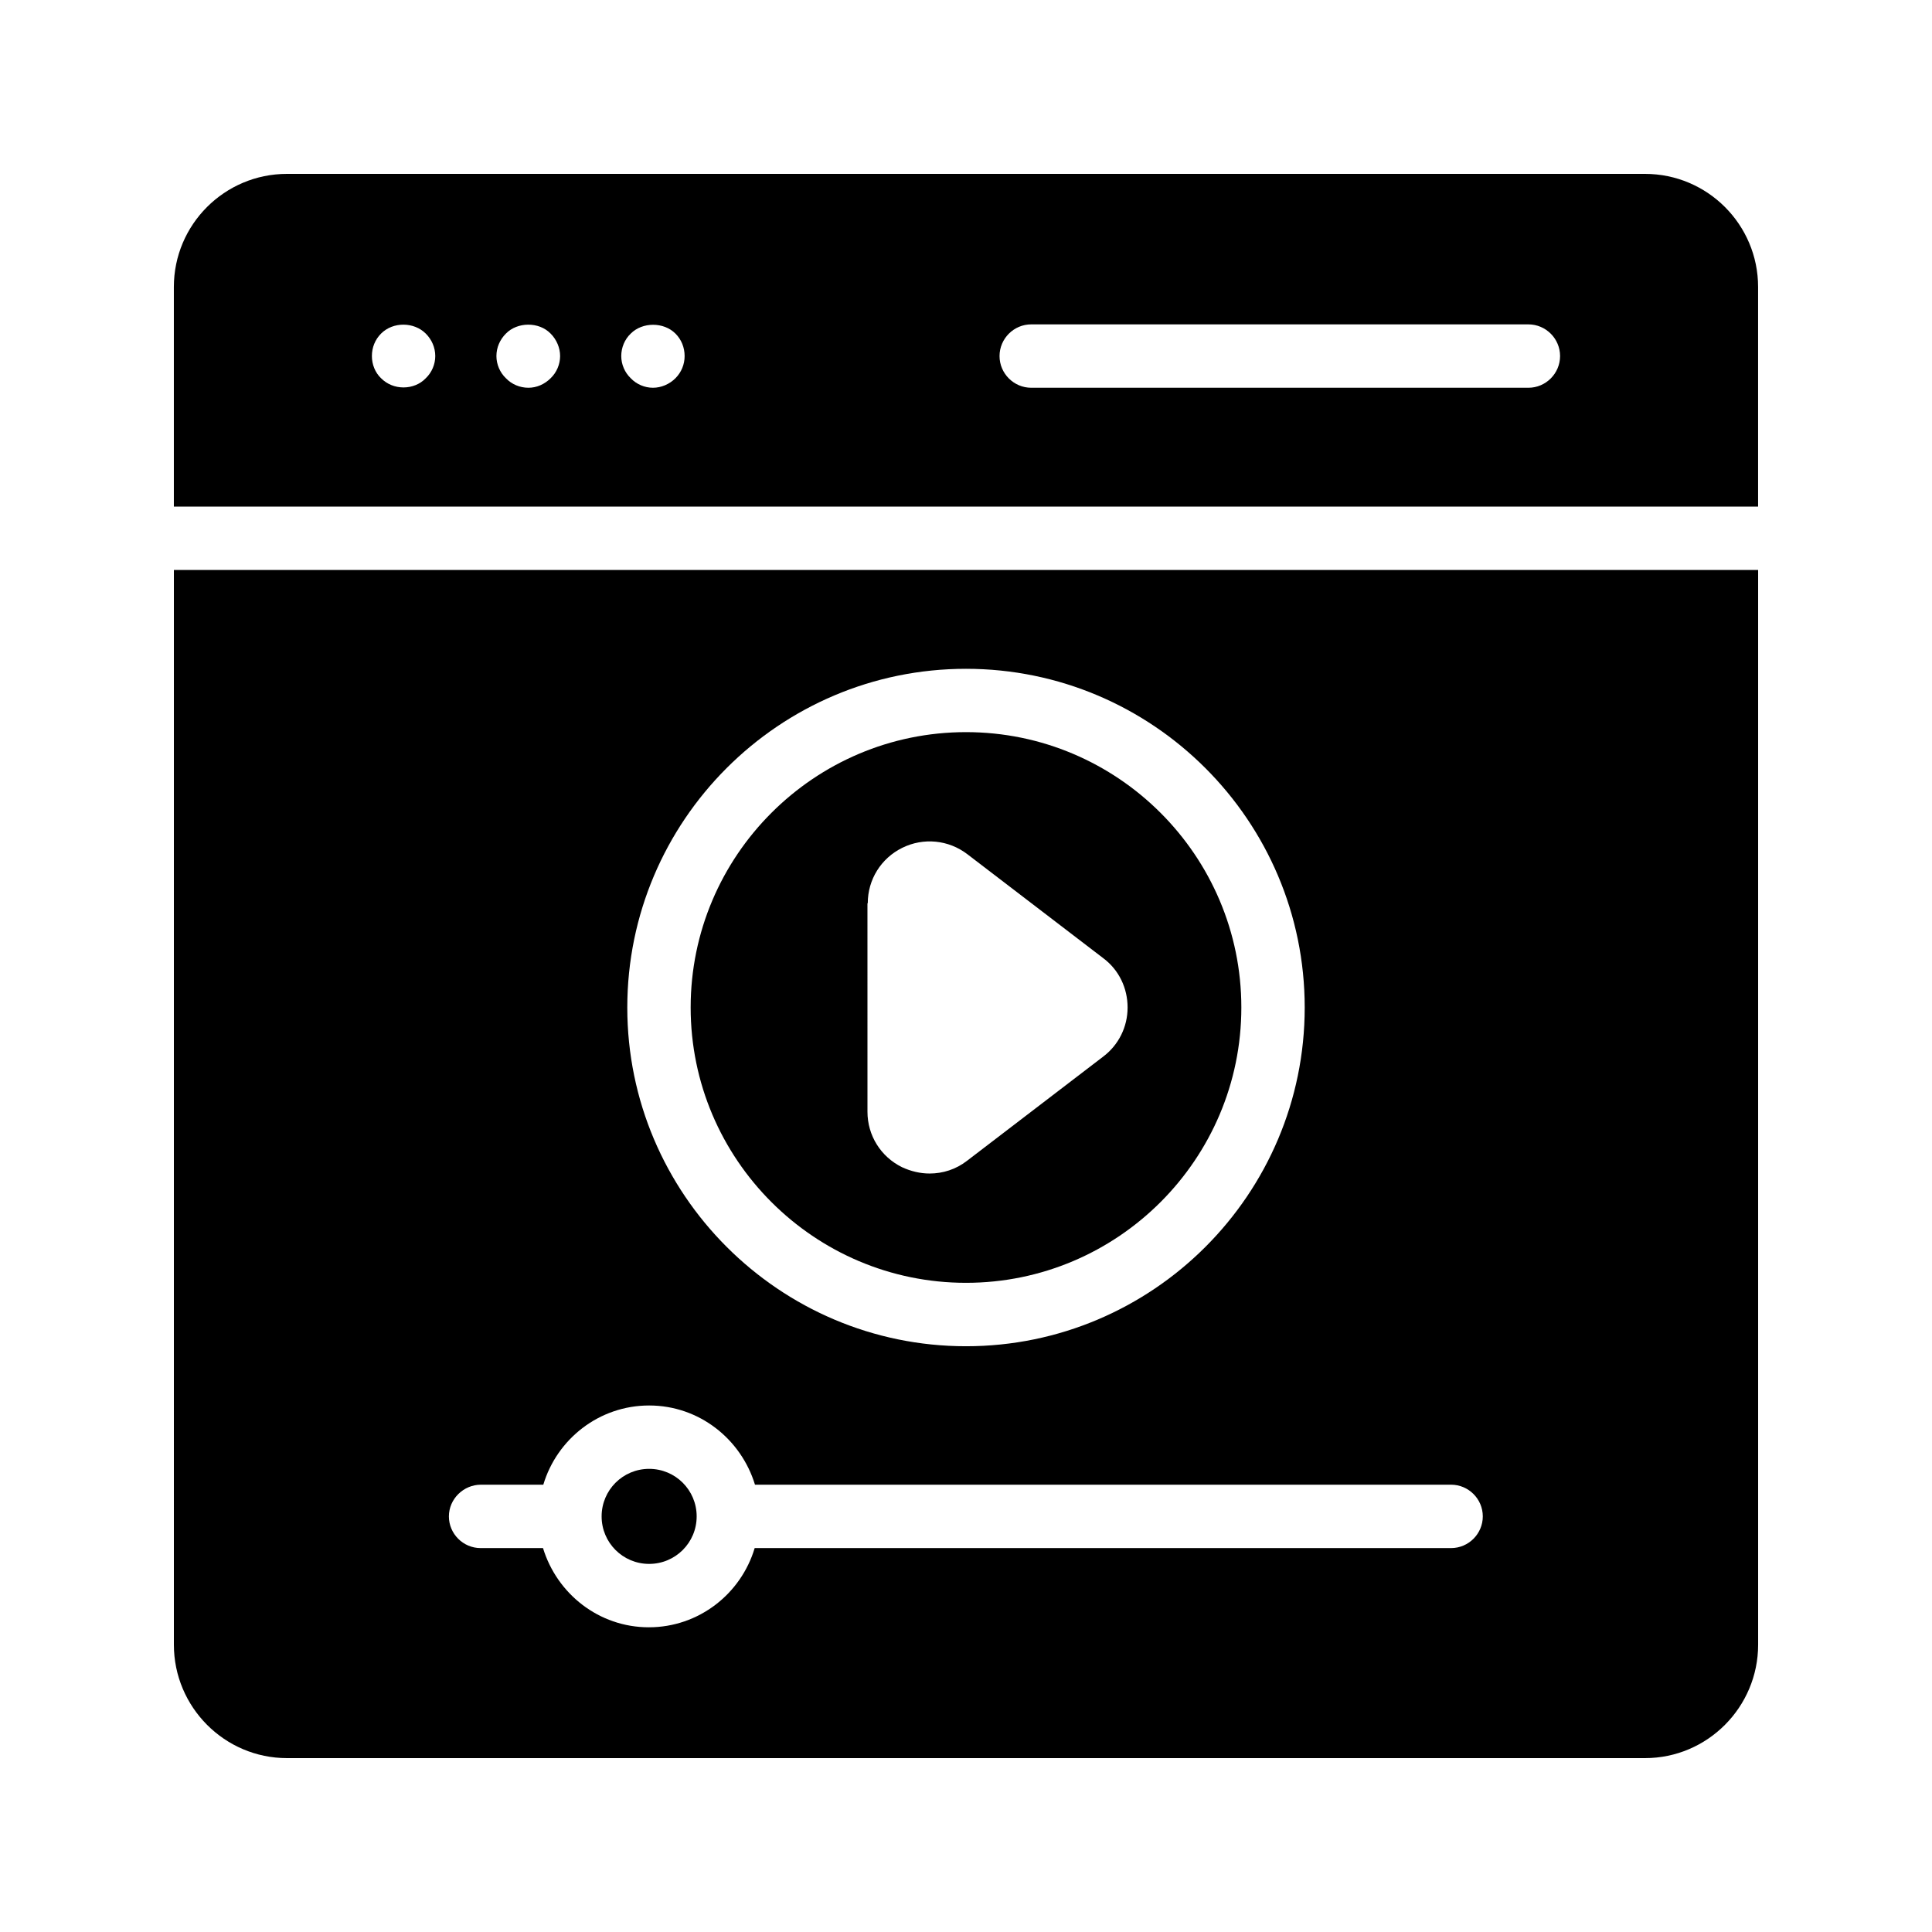
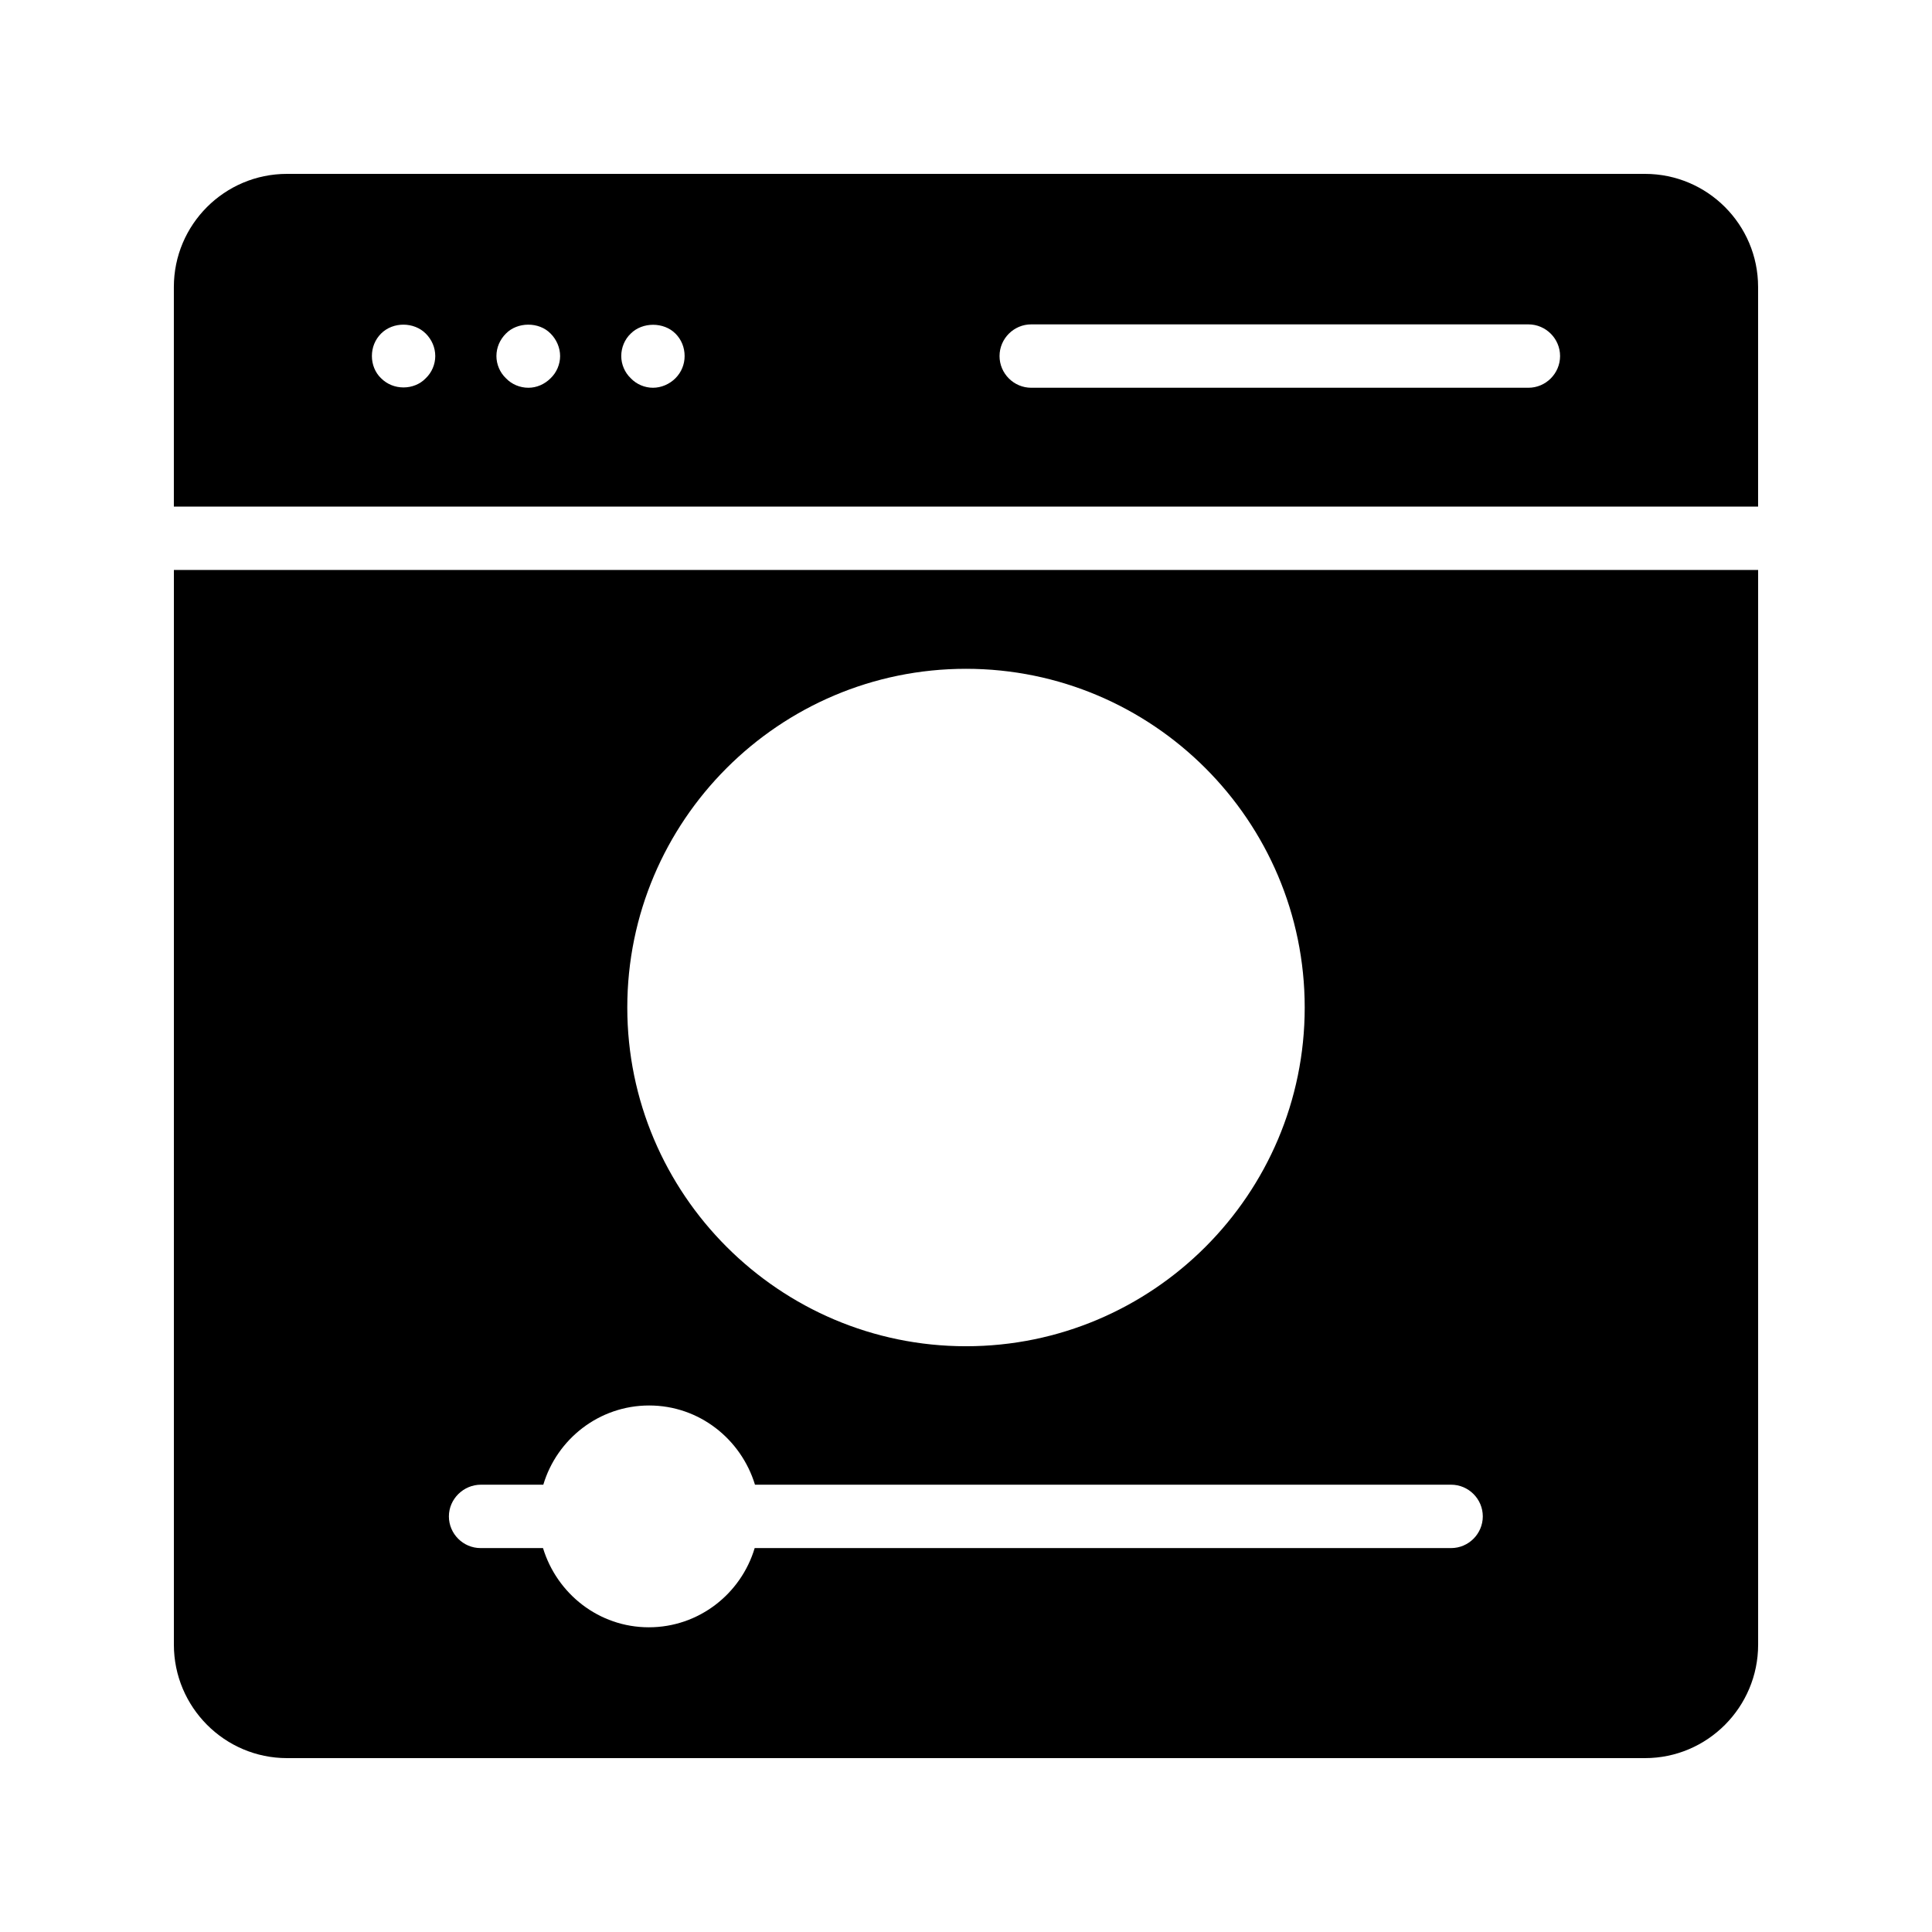
<svg xmlns="http://www.w3.org/2000/svg" fill="#000000" width="800px" height="800px" version="1.1" viewBox="144 144 512 512">
  <g>
-     <path d="m400 483.96c40.223 0 72.969-32.746 72.969-72.969s-32.746-72.969-72.969-72.969-72.969 32.746-72.969 72.969 32.746 72.969 72.969 72.969zm-26.031-100.59c0-6.297 3.527-11.922 9.152-14.695 5.625-2.769 12.258-2.098 17.215 1.68l36.105 27.625c4.113 3.106 6.383 7.894 6.383 13.016s-2.352 9.91-6.465 13.016l-36.105 27.625c-2.938 2.266-6.383 3.359-9.91 3.359-2.434 0-4.953-0.586-7.305-1.68-5.625-2.769-9.152-8.398-9.152-14.695l-0.004-55.25z" />
    <path d="m579.94 190.08h-359.89c-16.543 0-29.977 13.434-29.977 29.977v58.191h419.84v-58.191c0-16.543-13.434-29.977-29.977-29.977zm-323.11 54.16c-1.512 1.594-3.695 2.434-5.879 2.434-2.266 0-4.367-0.84-5.961-2.434-1.594-1.512-2.434-3.695-2.434-5.879 0-2.266 0.84-4.367 2.434-5.961 3.191-3.191 8.734-3.106 11.84 0 1.594 1.594 2.519 3.695 2.519 5.961 0 2.184-0.922 4.367-2.519 5.879zm33.086 0c-1.594 1.594-3.695 2.519-5.879 2.519-2.266 0-4.449-0.922-5.961-2.519-1.594-1.512-2.519-3.695-2.519-5.879 0-2.266 0.922-4.367 2.519-5.961 3.023-3.106 8.734-3.191 11.84 0 1.594 1.594 2.519 3.777 2.519 5.961-0.004 2.184-0.926 4.367-2.519 5.879zm33.082 0c-1.594 1.594-3.777 2.519-5.961 2.519-2.184 0-4.367-0.922-5.879-2.519-1.594-1.512-2.519-3.695-2.519-5.879 0-2.266 0.922-4.449 2.519-5.961 3.106-3.106 8.734-3.106 11.84 0 1.594 1.594 2.434 3.695 2.434 5.961 0 2.184-0.84 4.281-2.434 5.879zm226.04 2.519h-131.75c-4.617 0-8.398-3.777-8.398-8.398 0-4.617 3.777-8.398 8.398-8.398h131.75c4.617 0 8.398 3.777 8.398 8.398-0.004 4.617-3.781 8.398-8.398 8.398z" />
    <path d="m190.08 579.86c0 16.539 13.434 30.059 29.977 30.059h359.89c16.543 0 29.977-13.52 29.977-30.059v-284.82h-419.84zm209.92-258.62c49.457 0 89.762 40.223 89.762 89.762 0 49.543-40.305 89.766-89.762 89.766s-89.762-40.305-89.762-89.762 40.219-89.766 89.762-89.766zm-128.56 216.22h16.543c3.609-12.09 14.777-20.992 28.047-20.992 13.266 0 24.352 8.902 28.047 20.992h184.48c4.617 0 8.398 3.777 8.398 8.398 0 4.617-3.777 8.398-8.398 8.398h-184.56c-3.609 12.09-14.777 20.992-28.047 20.992-13.266 0-24.352-8.902-28.047-20.992h-16.543c-4.617 0-8.398-3.777-8.398-8.398 0.004-4.617 3.867-8.398 8.484-8.398z" />
-     <path d="m316.03 558.45c6.969 0 12.594-5.625 12.594-12.594s-5.625-12.594-12.594-12.594-12.594 5.625-12.594 12.594c-0.004 6.969 5.625 12.594 12.594 12.594z" />
  </g>
</svg>